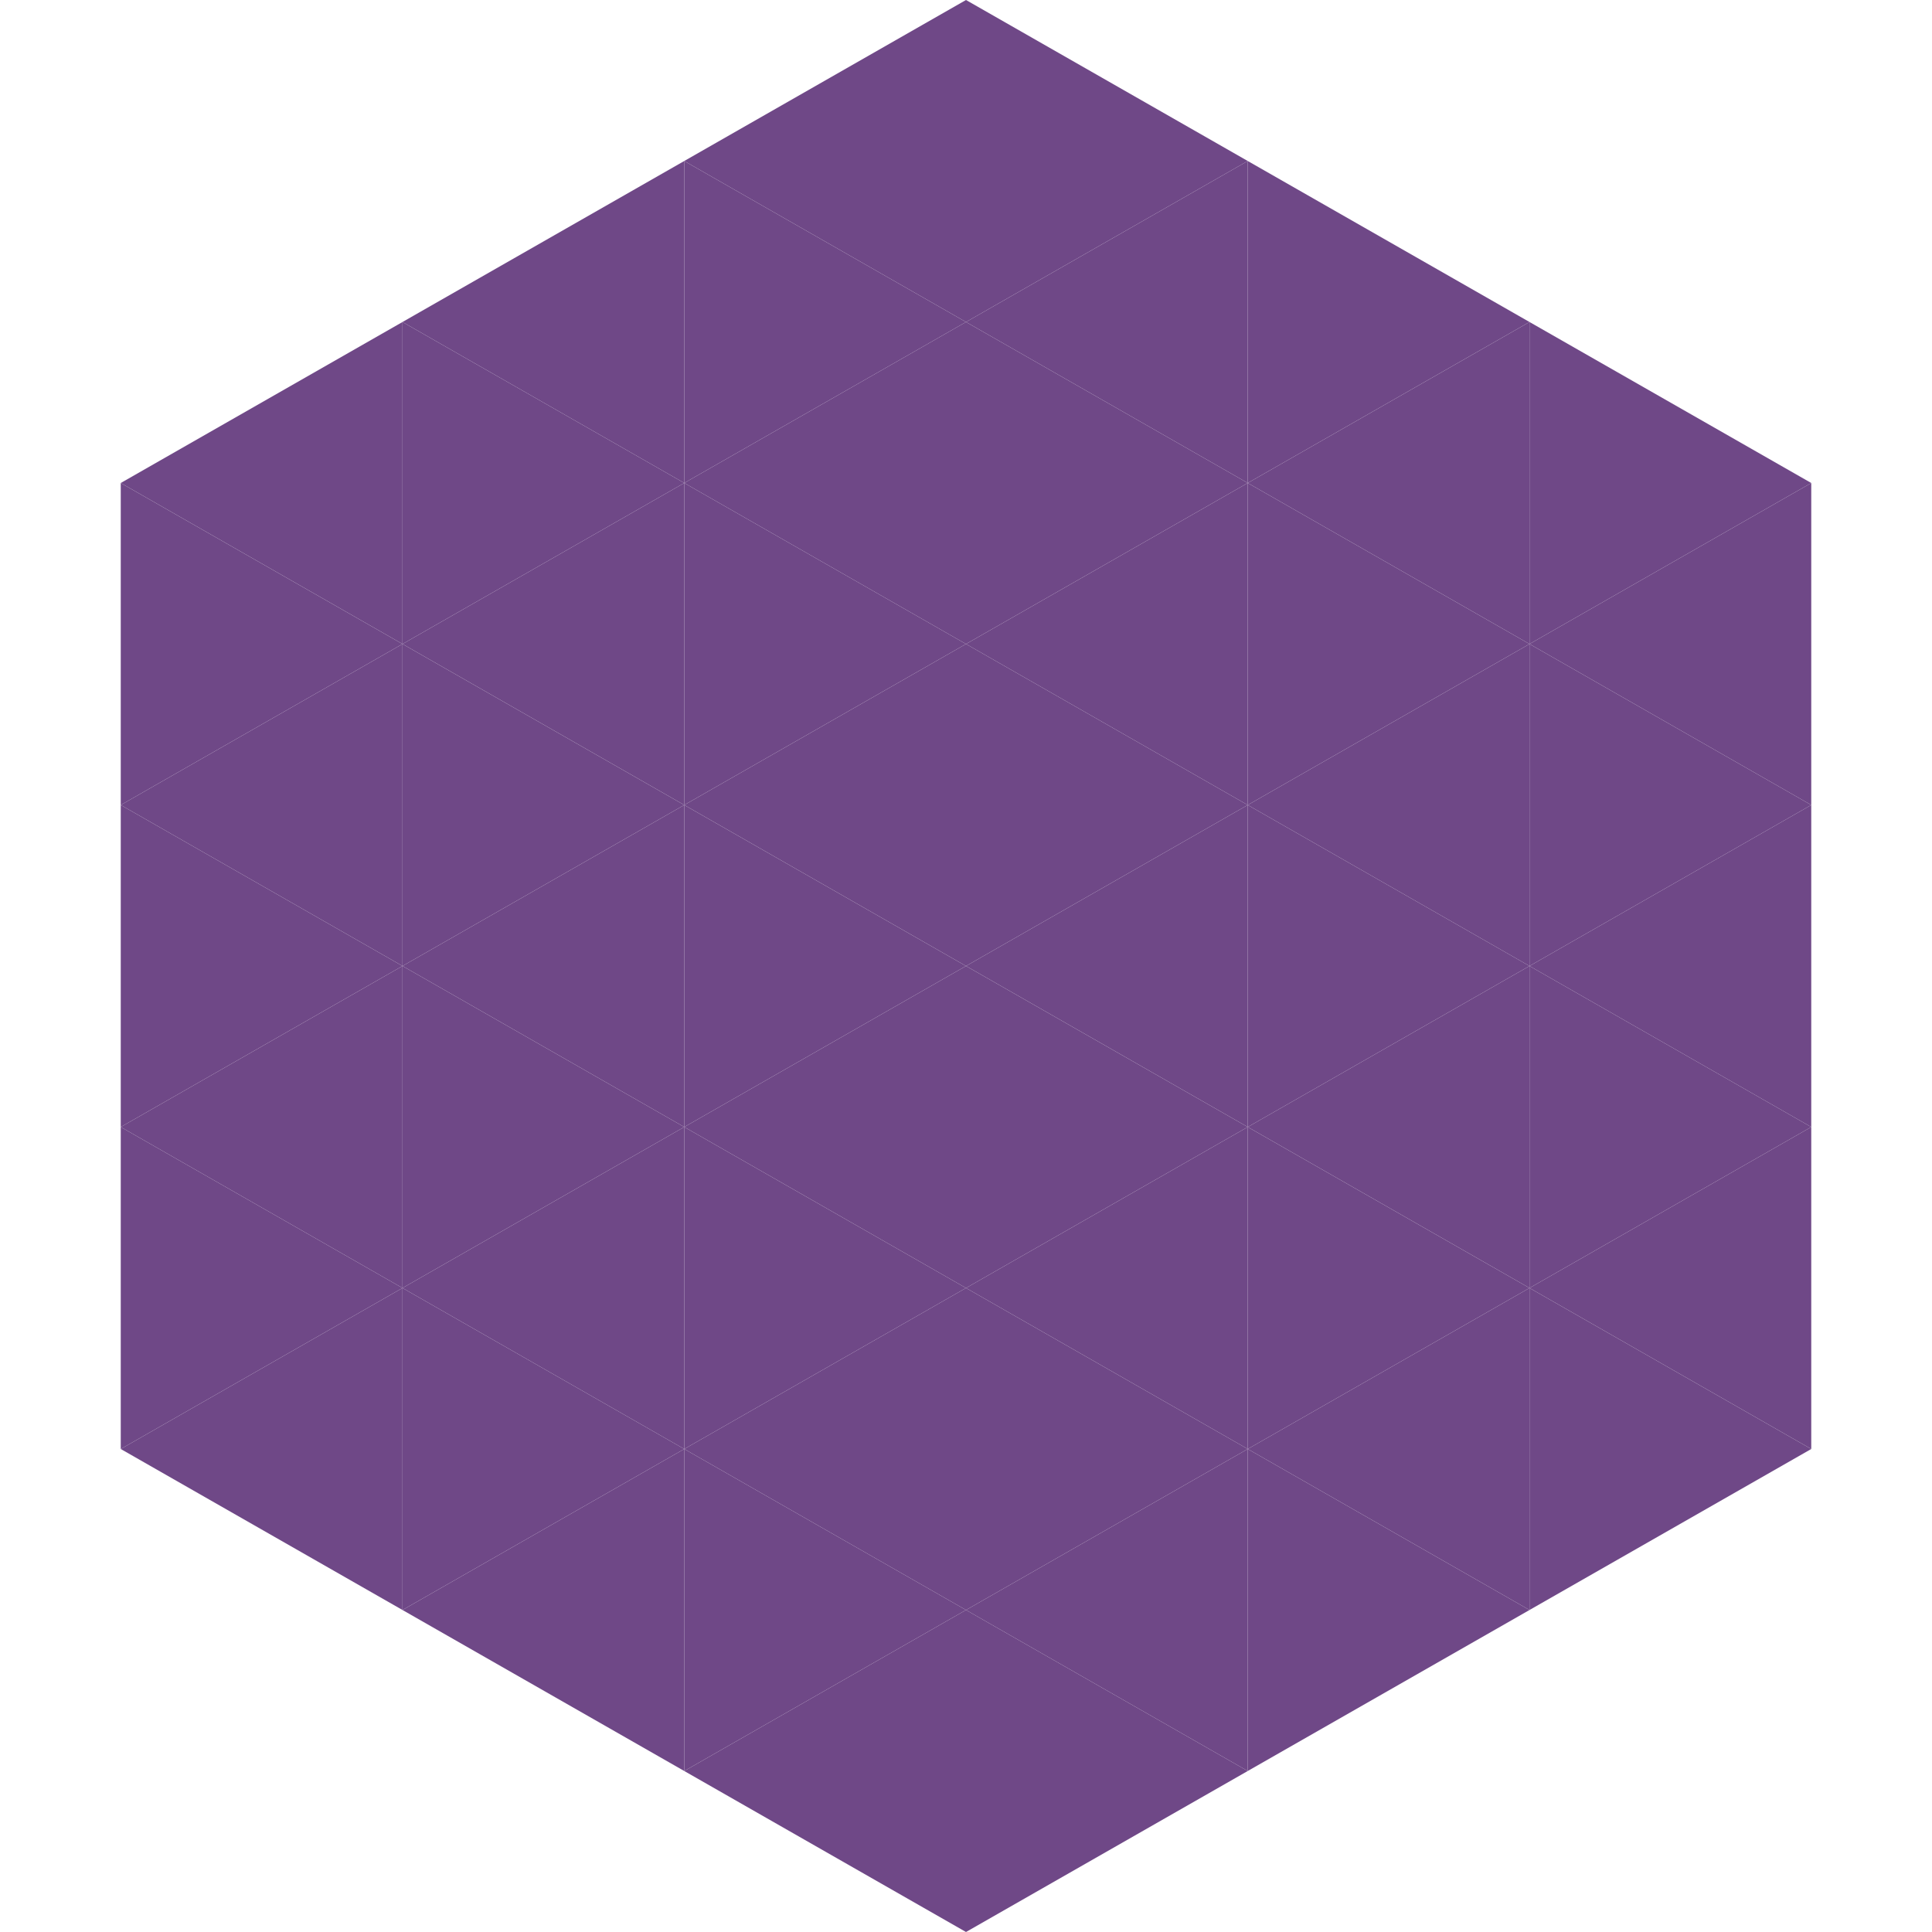
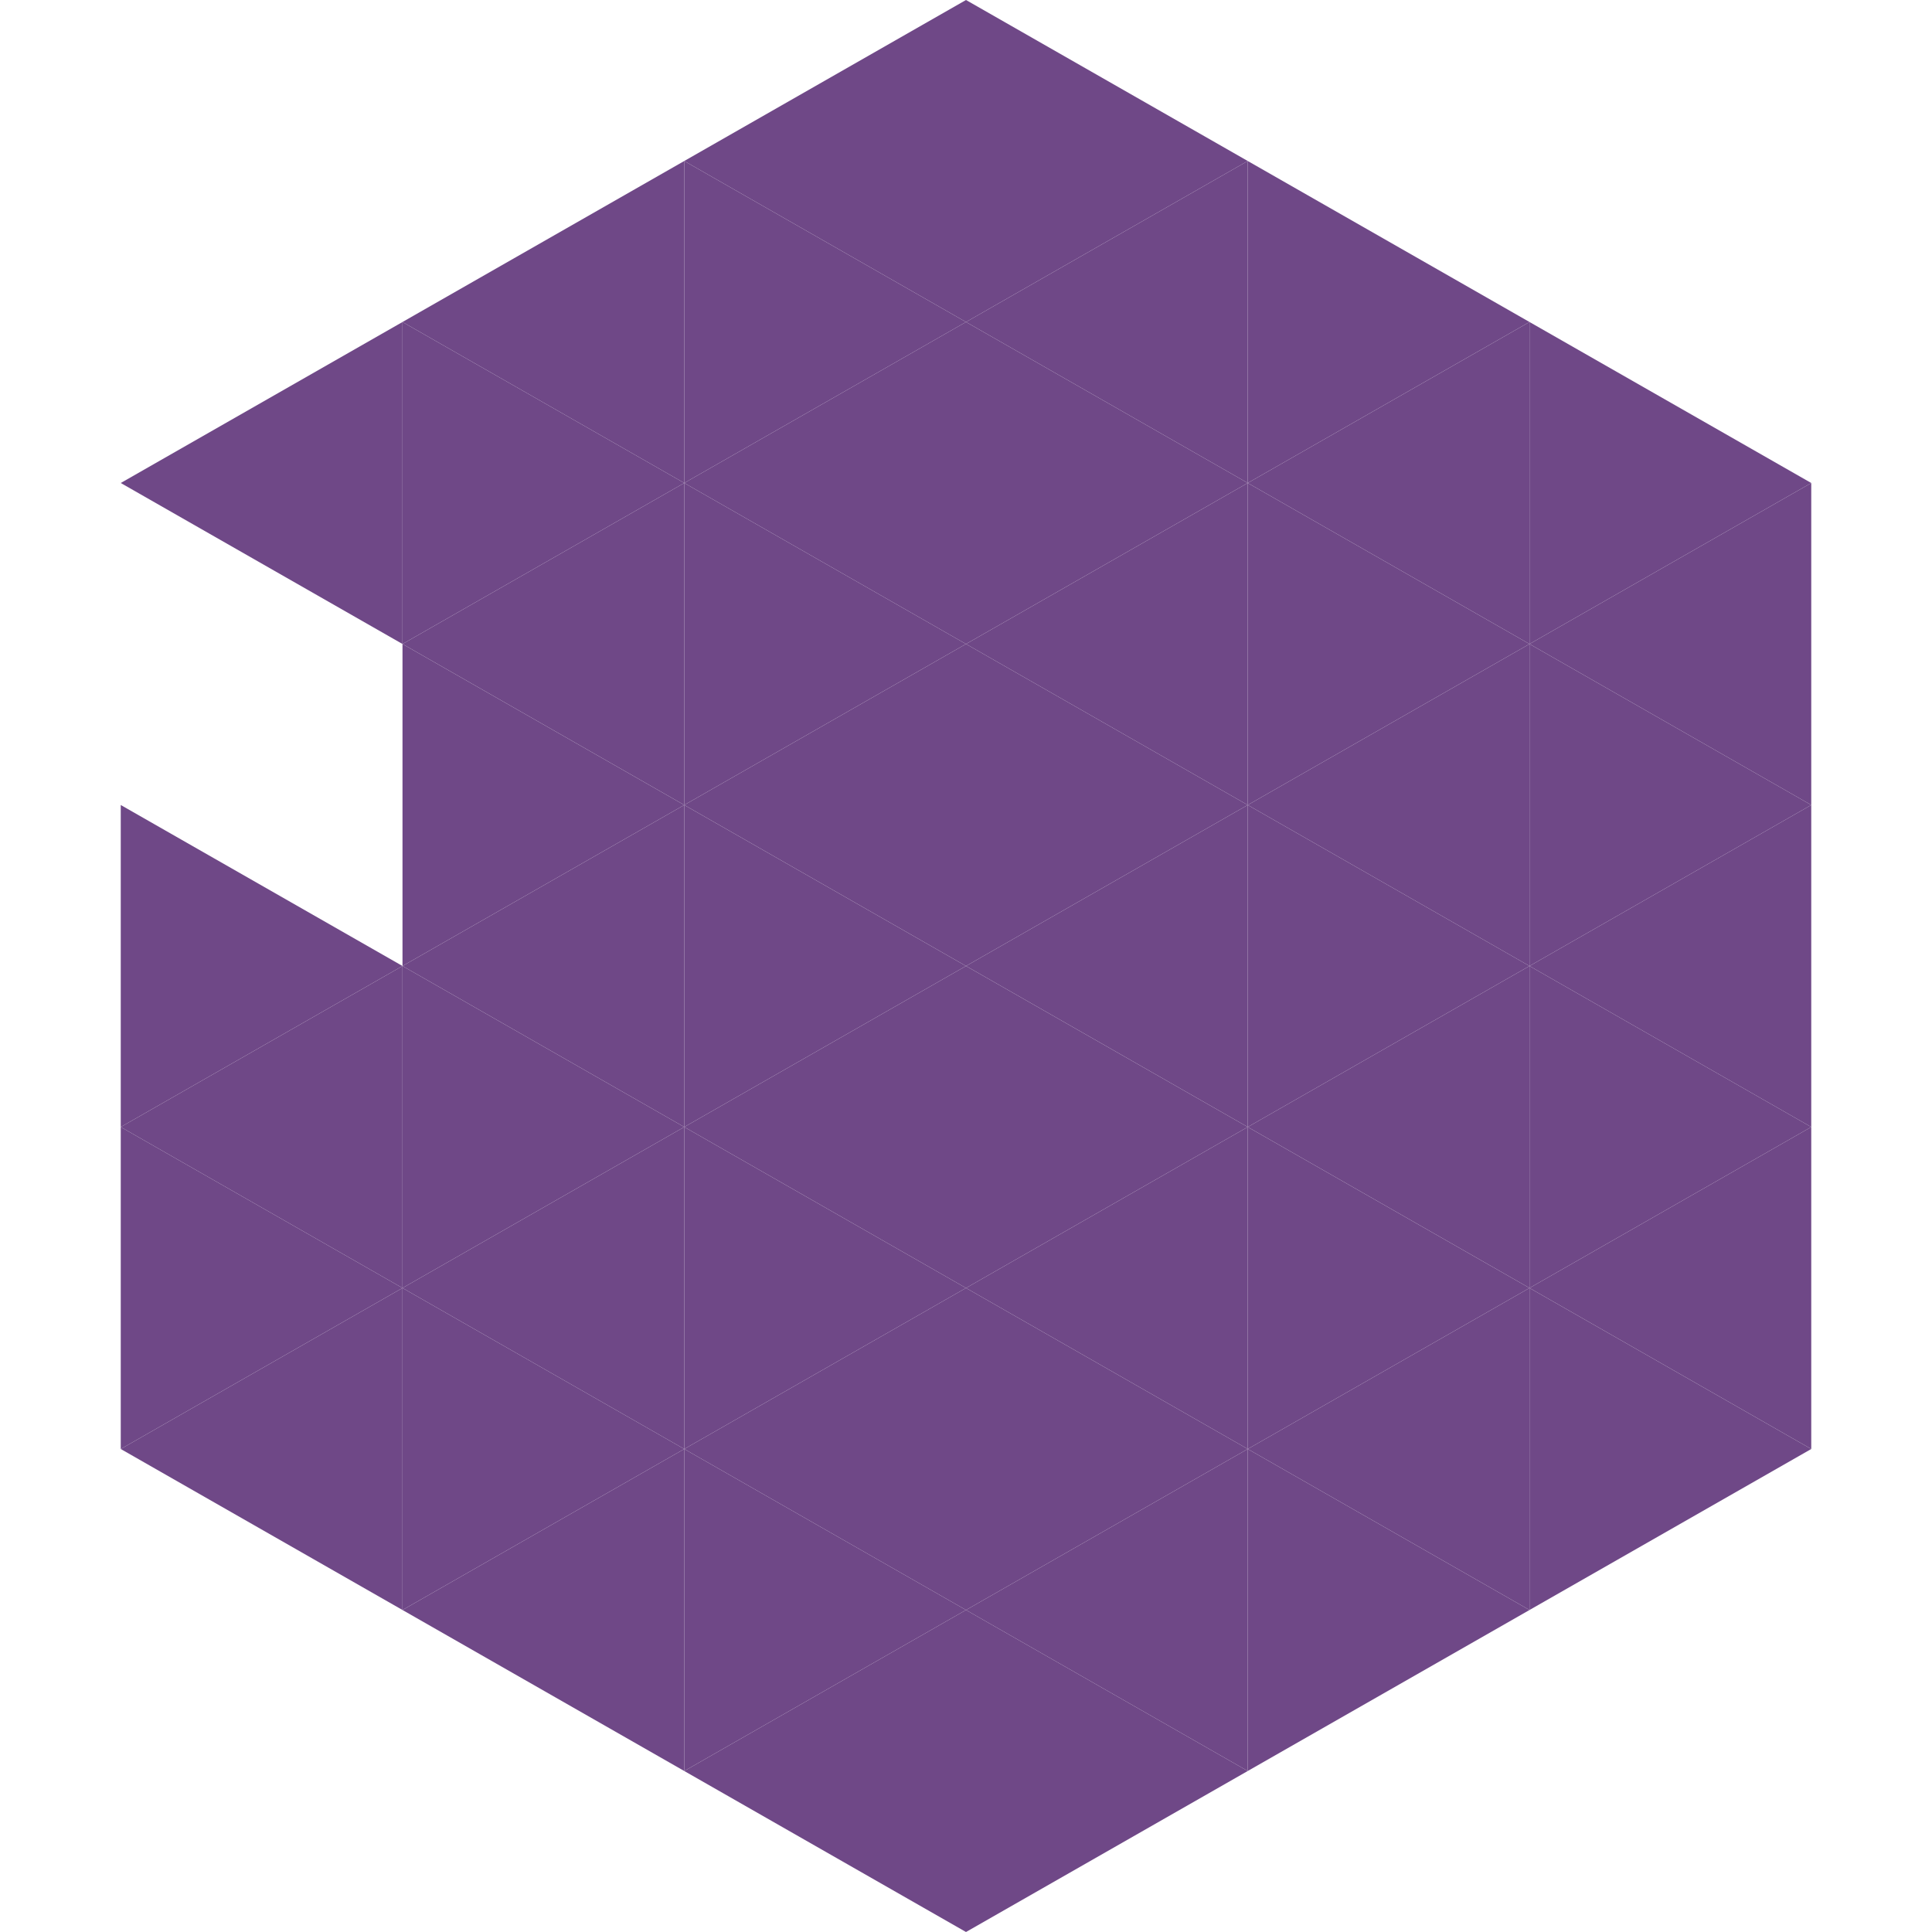
<svg xmlns="http://www.w3.org/2000/svg" width="240" height="240">
  <polygon points="50,40 15,60 50,80" style="fill:rgb(111,72,135)" />
  <polygon points="190,40 225,60 190,80" style="fill:rgb(111,72,135)" />
-   <polygon points="15,60 50,80 15,100" style="fill:rgb(111,72,135)" />
  <polygon points="225,60 190,80 225,100" style="fill:rgb(111,72,135)" />
-   <polygon points="50,80 15,100 50,120" style="fill:rgb(111,72,135)" />
  <polygon points="190,80 225,100 190,120" style="fill:rgb(111,72,135)" />
  <polygon points="15,100 50,120 15,140" style="fill:rgb(111,72,135)" />
  <polygon points="225,100 190,120 225,140" style="fill:rgb(111,72,135)" />
  <polygon points="50,120 15,140 50,160" style="fill:rgb(111,72,135)" />
  <polygon points="190,120 225,140 190,160" style="fill:rgb(111,72,135)" />
  <polygon points="15,140 50,160 15,180" style="fill:rgb(111,72,135)" />
  <polygon points="225,140 190,160 225,180" style="fill:rgb(111,72,135)" />
  <polygon points="50,160 15,180 50,200" style="fill:rgb(111,72,135)" />
  <polygon points="190,160 225,180 190,200" style="fill:rgb(111,72,135)" />
  <polygon points="15,180 50,200 15,220" style="fill:rgb(255,255,255); fill-opacity:0" />
  <polygon points="225,180 190,200 225,220" style="fill:rgb(255,255,255); fill-opacity:0" />
  <polygon points="50,0 85,20 50,40" style="fill:rgb(255,255,255); fill-opacity:0" />
  <polygon points="190,0 155,20 190,40" style="fill:rgb(255,255,255); fill-opacity:0" />
  <polygon points="85,20 50,40 85,60" style="fill:rgb(111,72,135)" />
  <polygon points="155,20 190,40 155,60" style="fill:rgb(111,72,135)" />
  <polygon points="50,40 85,60 50,80" style="fill:rgb(111,72,135)" />
  <polygon points="190,40 155,60 190,80" style="fill:rgb(111,72,135)" />
  <polygon points="85,60 50,80 85,100" style="fill:rgb(111,72,135)" />
  <polygon points="155,60 190,80 155,100" style="fill:rgb(111,72,135)" />
  <polygon points="50,80 85,100 50,120" style="fill:rgb(111,72,135)" />
  <polygon points="190,80 155,100 190,120" style="fill:rgb(111,72,135)" />
  <polygon points="85,100 50,120 85,140" style="fill:rgb(111,72,135)" />
  <polygon points="155,100 190,120 155,140" style="fill:rgb(111,72,135)" />
  <polygon points="50,120 85,140 50,160" style="fill:rgb(111,72,135)" />
  <polygon points="190,120 155,140 190,160" style="fill:rgb(111,72,135)" />
  <polygon points="85,140 50,160 85,180" style="fill:rgb(111,72,135)" />
  <polygon points="155,140 190,160 155,180" style="fill:rgb(111,72,135)" />
  <polygon points="50,160 85,180 50,200" style="fill:rgb(111,72,135)" />
  <polygon points="190,160 155,180 190,200" style="fill:rgb(111,72,135)" />
  <polygon points="85,180 50,200 85,220" style="fill:rgb(111,72,135)" />
  <polygon points="155,180 190,200 155,220" style="fill:rgb(111,72,135)" />
  <polygon points="120,0 85,20 120,40" style="fill:rgb(111,72,135)" />
  <polygon points="120,0 155,20 120,40" style="fill:rgb(111,72,135)" />
  <polygon points="85,20 120,40 85,60" style="fill:rgb(111,72,135)" />
  <polygon points="155,20 120,40 155,60" style="fill:rgb(111,72,135)" />
  <polygon points="120,40 85,60 120,80" style="fill:rgb(111,72,135)" />
  <polygon points="120,40 155,60 120,80" style="fill:rgb(111,72,135)" />
  <polygon points="85,60 120,80 85,100" style="fill:rgb(111,72,135)" />
  <polygon points="155,60 120,80 155,100" style="fill:rgb(111,72,135)" />
  <polygon points="120,80 85,100 120,120" style="fill:rgb(111,72,135)" />
  <polygon points="120,80 155,100 120,120" style="fill:rgb(111,72,135)" />
  <polygon points="85,100 120,120 85,140" style="fill:rgb(111,72,135)" />
  <polygon points="155,100 120,120 155,140" style="fill:rgb(111,72,135)" />
  <polygon points="120,120 85,140 120,160" style="fill:rgb(111,72,135)" />
  <polygon points="120,120 155,140 120,160" style="fill:rgb(111,72,135)" />
  <polygon points="85,140 120,160 85,180" style="fill:rgb(111,72,135)" />
  <polygon points="155,140 120,160 155,180" style="fill:rgb(111,72,135)" />
  <polygon points="120,160 85,180 120,200" style="fill:rgb(111,72,135)" />
  <polygon points="120,160 155,180 120,200" style="fill:rgb(111,72,135)" />
  <polygon points="85,180 120,200 85,220" style="fill:rgb(111,72,135)" />
  <polygon points="155,180 120,200 155,220" style="fill:rgb(111,72,135)" />
  <polygon points="120,200 85,220 120,240" style="fill:rgb(111,72,135)" />
  <polygon points="120,200 155,220 120,240" style="fill:rgb(111,72,135)" />
  <polygon points="85,220 120,240 85,260" style="fill:rgb(255,255,255); fill-opacity:0" />
  <polygon points="155,220 120,240 155,260" style="fill:rgb(255,255,255); fill-opacity:0" />
</svg>